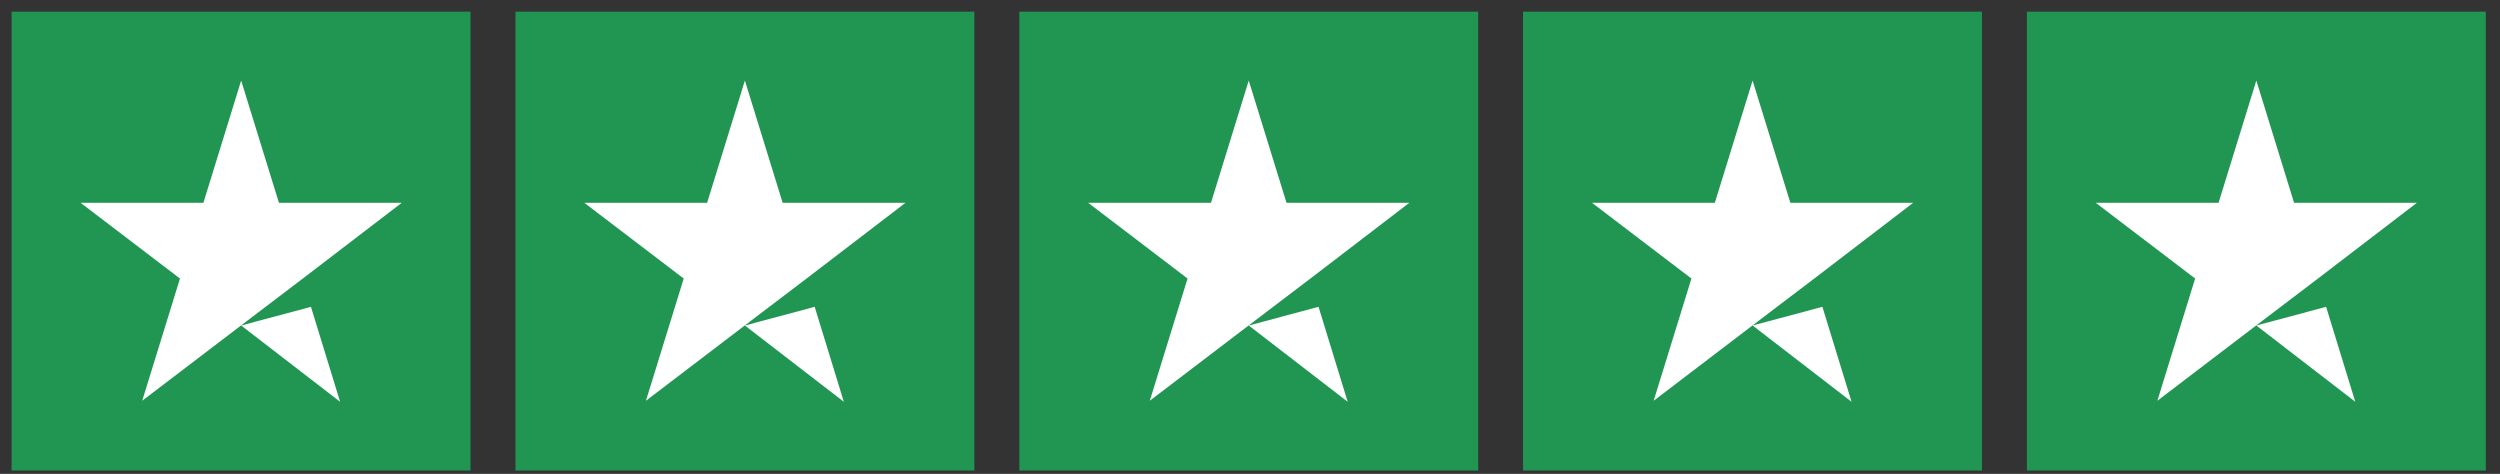
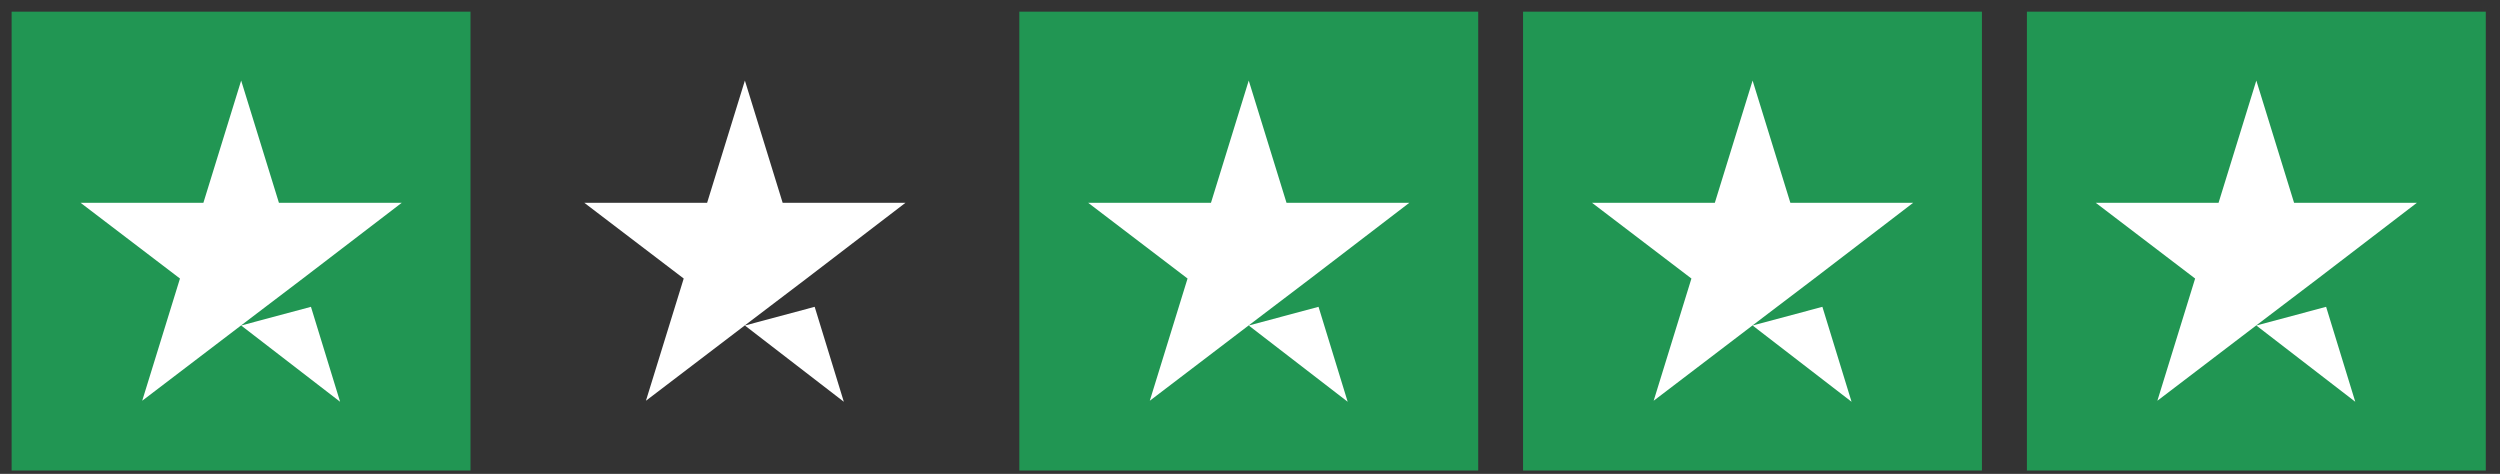
<svg xmlns="http://www.w3.org/2000/svg" width="153" height="29" viewBox="0 0 153 29" fill="none">
  <rect x="0" y="0" width="153" height="29" fill="#333333" stroke="none" />
  <g clip-path="url(#clip0_11326_3111)">
    <g clip-path="url(#clip1_11326_3111)">
      <g clip-path="url(#clip2_11326_3111)">
        <path d="M28.794 0.715H0.711V28.798H28.794V0.715Z" fill="#219653" />
        <path d="M14.759 19.921L19.03 18.777L20.814 24.588L14.759 19.921ZM24.588 12.41H17.07L14.759 4.93L12.448 12.41H4.93L11.014 17.046L8.703 24.526L14.788 19.89L18.532 17.046L24.588 12.41Z" fill="white" />
-         <path d="M59.63 0.715H31.547V28.798H59.63V0.715Z" fill="#219653" />
        <path d="M45.587 19.921L49.858 18.777L51.642 24.588L45.587 19.921ZM55.416 12.41H47.898L45.587 4.93L43.276 12.41H35.758L41.843 17.046L39.531 24.526L45.616 19.89L49.361 17.046L55.416 12.41Z" fill="white" />
        <path d="M90.466 0.715H62.383V28.798H90.466V0.715Z" fill="#219653" />
        <path d="M76.423 19.921L80.694 18.777L82.478 24.588L76.423 19.921ZM86.252 12.41H78.734L76.423 4.93L74.112 12.41H66.594L72.678 17.046L70.367 24.526L76.452 19.89L80.197 17.046L86.252 12.41Z" fill="white" />
        <path d="M121.294 0.715H93.211V28.798H121.294V0.715Z" fill="#219653" />
        <path d="M107.259 19.921L111.53 18.777L113.315 24.588L107.259 19.921ZM117.088 12.41H109.57L107.259 4.93L104.948 12.41H97.43L103.515 17.046L101.204 24.526L107.288 19.89L111.033 17.046L117.088 12.41Z" fill="white" />
        <path d="M152.13 0.715H124.047V28.798H152.13V0.715Z" fill="url(#paint0_linear_11326_3111)" />
        <path d="M138.087 19.921L142.358 18.777L144.142 24.588L138.087 19.921ZM147.915 12.41H140.397L138.087 4.93L135.776 12.41H128.258L134.342 17.046L132.031 24.526L138.115 19.89L141.86 17.046L147.915 12.41Z" fill="white" />
      </g>
    </g>
  </g>
  <defs>
    <linearGradient id="paint0_linear_11326_3111" x1="124.047" y1="14.756" x2="152.13" y2="14.756" gradientUnits="userSpaceOnUse">
      <stop stop-color="#219653" />
      <stop offset="1" stop-color="#219653" />
      <stop offset="1" stop-color="#219653" stop-opacity="0" />
      <stop offset="1" stop-color="#D9D9D9" />
      <stop offset="1" stop-color="#D9D9D9" />
      <stop offset="1" stop-color="#219653" stop-opacity="0" />
      <stop offset="1" stop-color="#D9D9D9" />
    </linearGradient>
    <clipPath id="clip0_11326_3111">
      <rect width="152.5" height="28.81" fill="white" transform="translate(0.422 -0.004)" />
    </clipPath>
    <clipPath id="clip1_11326_3111">
      <rect width="152.5" height="28.81" fill="white" transform="translate(0.422 -0.004)" />
    </clipPath>
    <clipPath id="clip2_11326_3111">
      <rect width="152.5" height="28.826" fill="white" transform="translate(0.422 -0.012)" />
    </clipPath>
  </defs>
</svg>